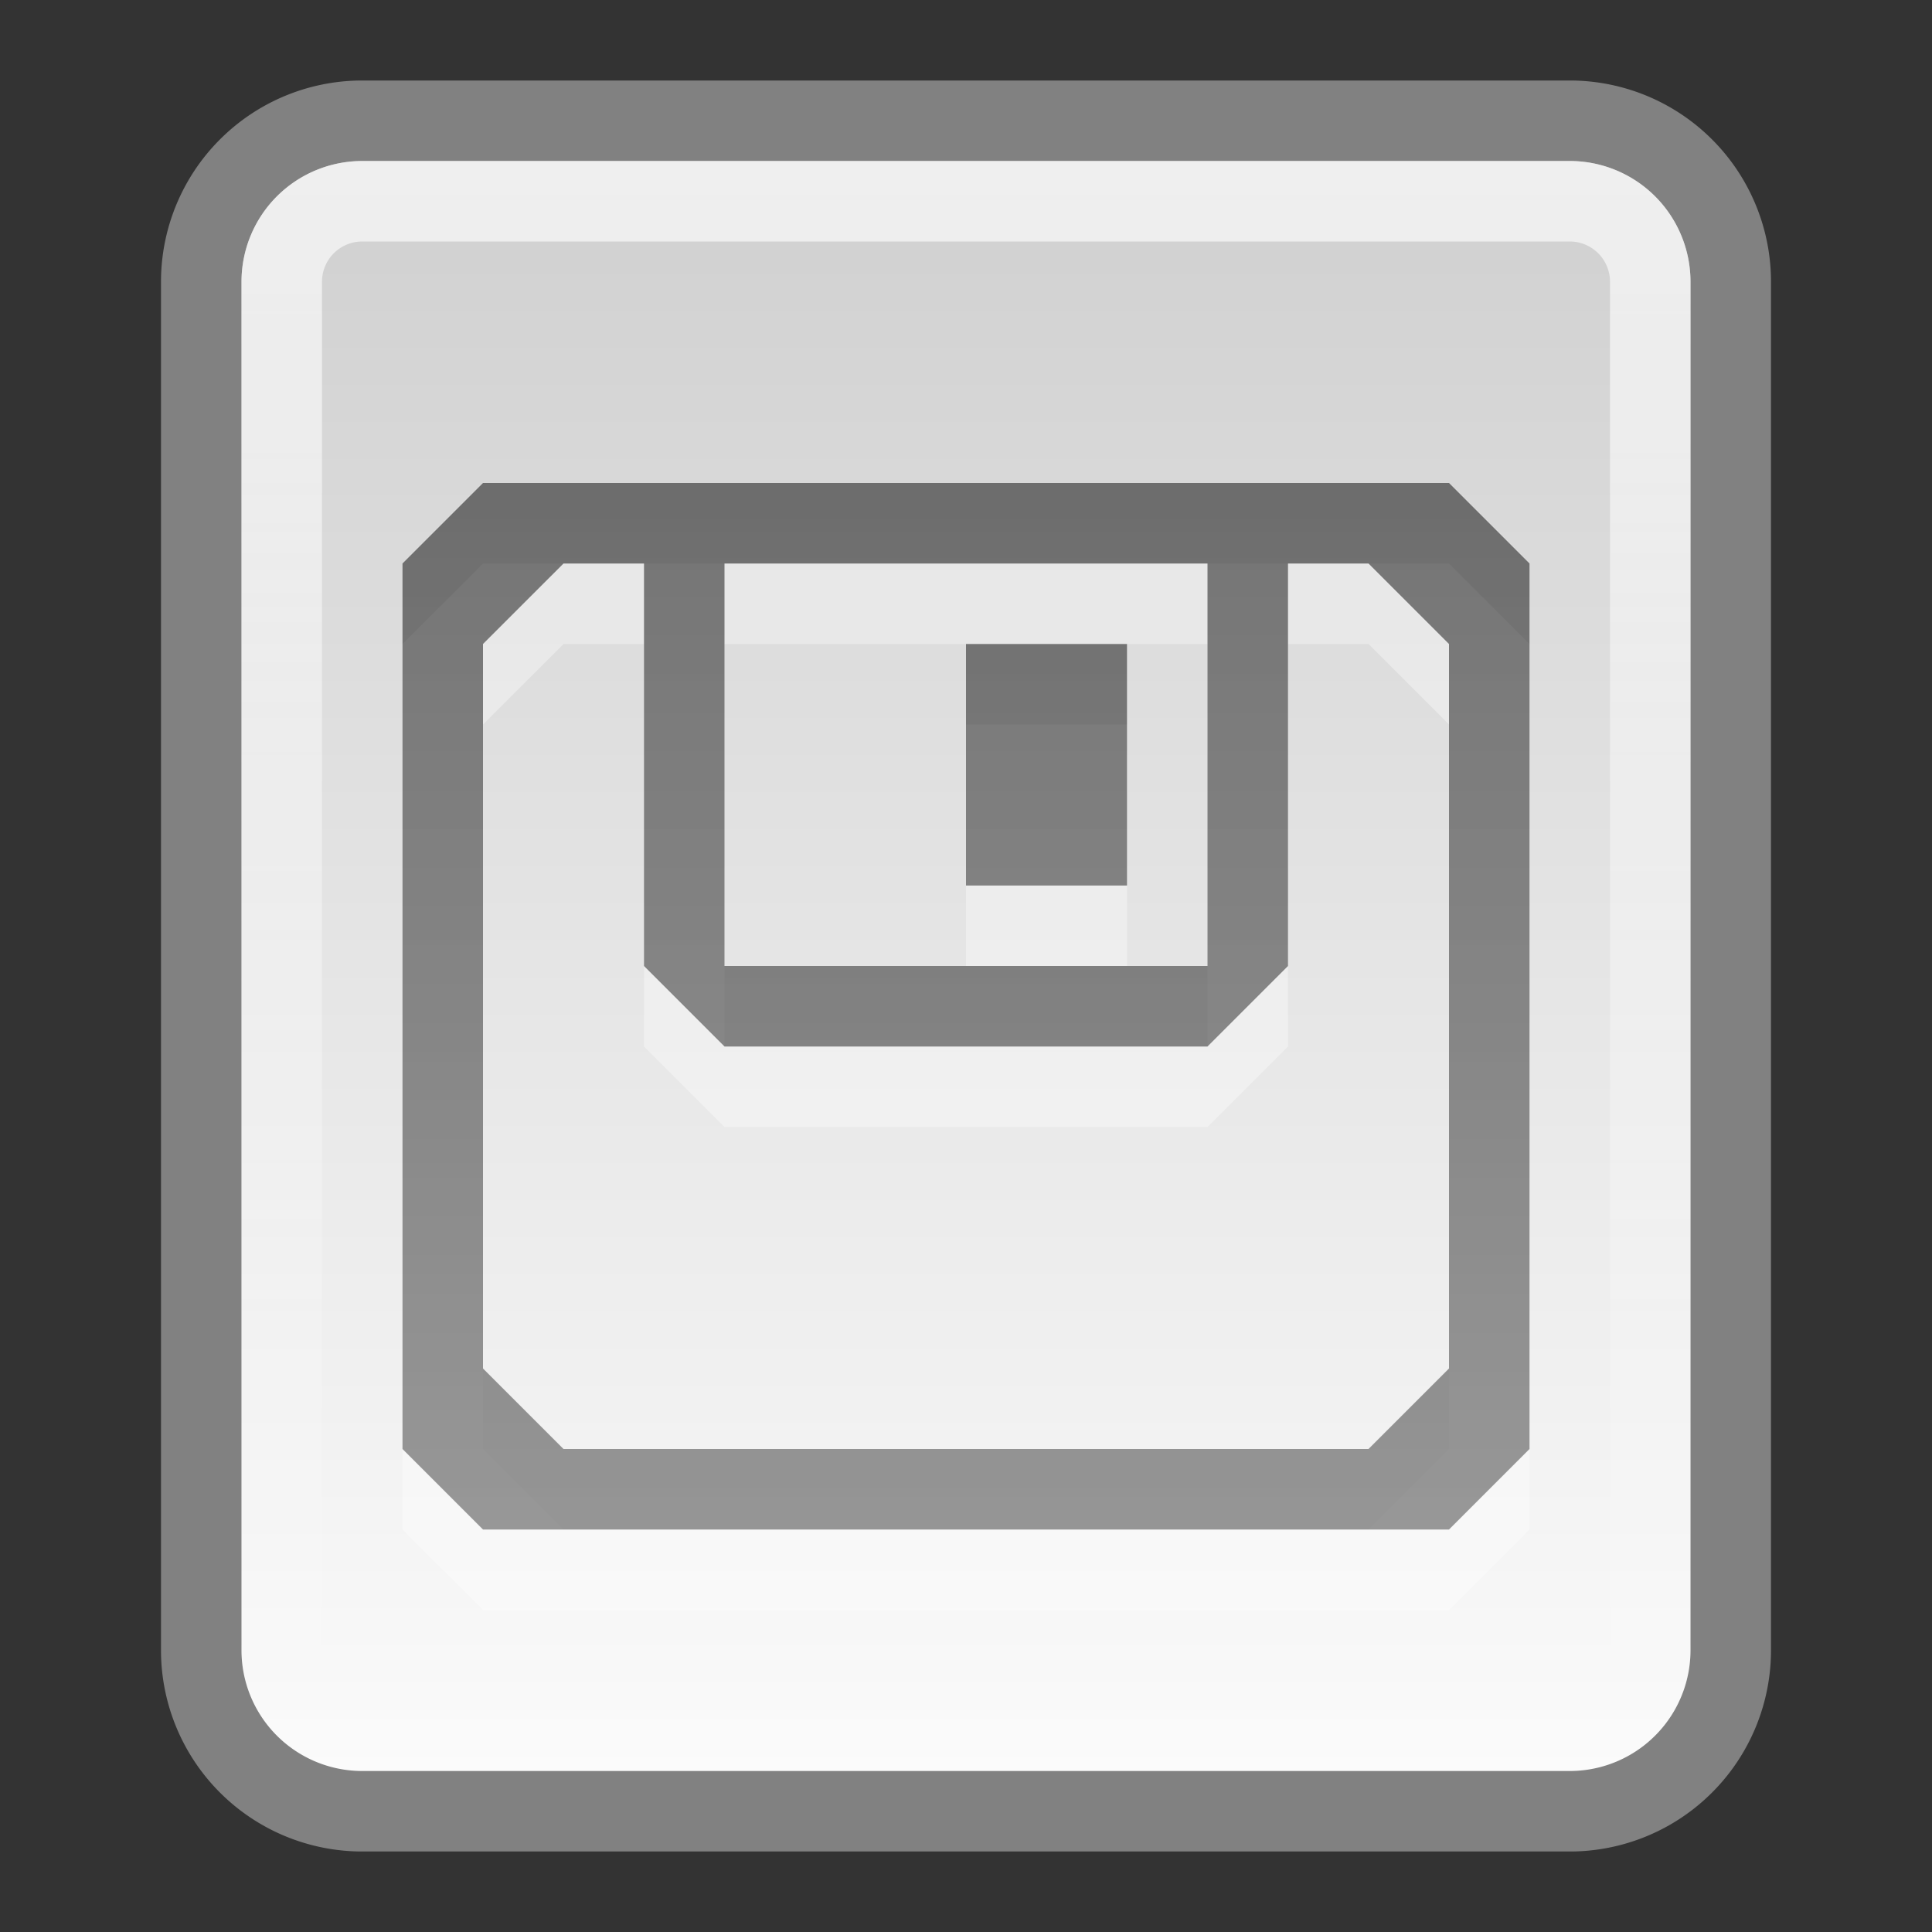
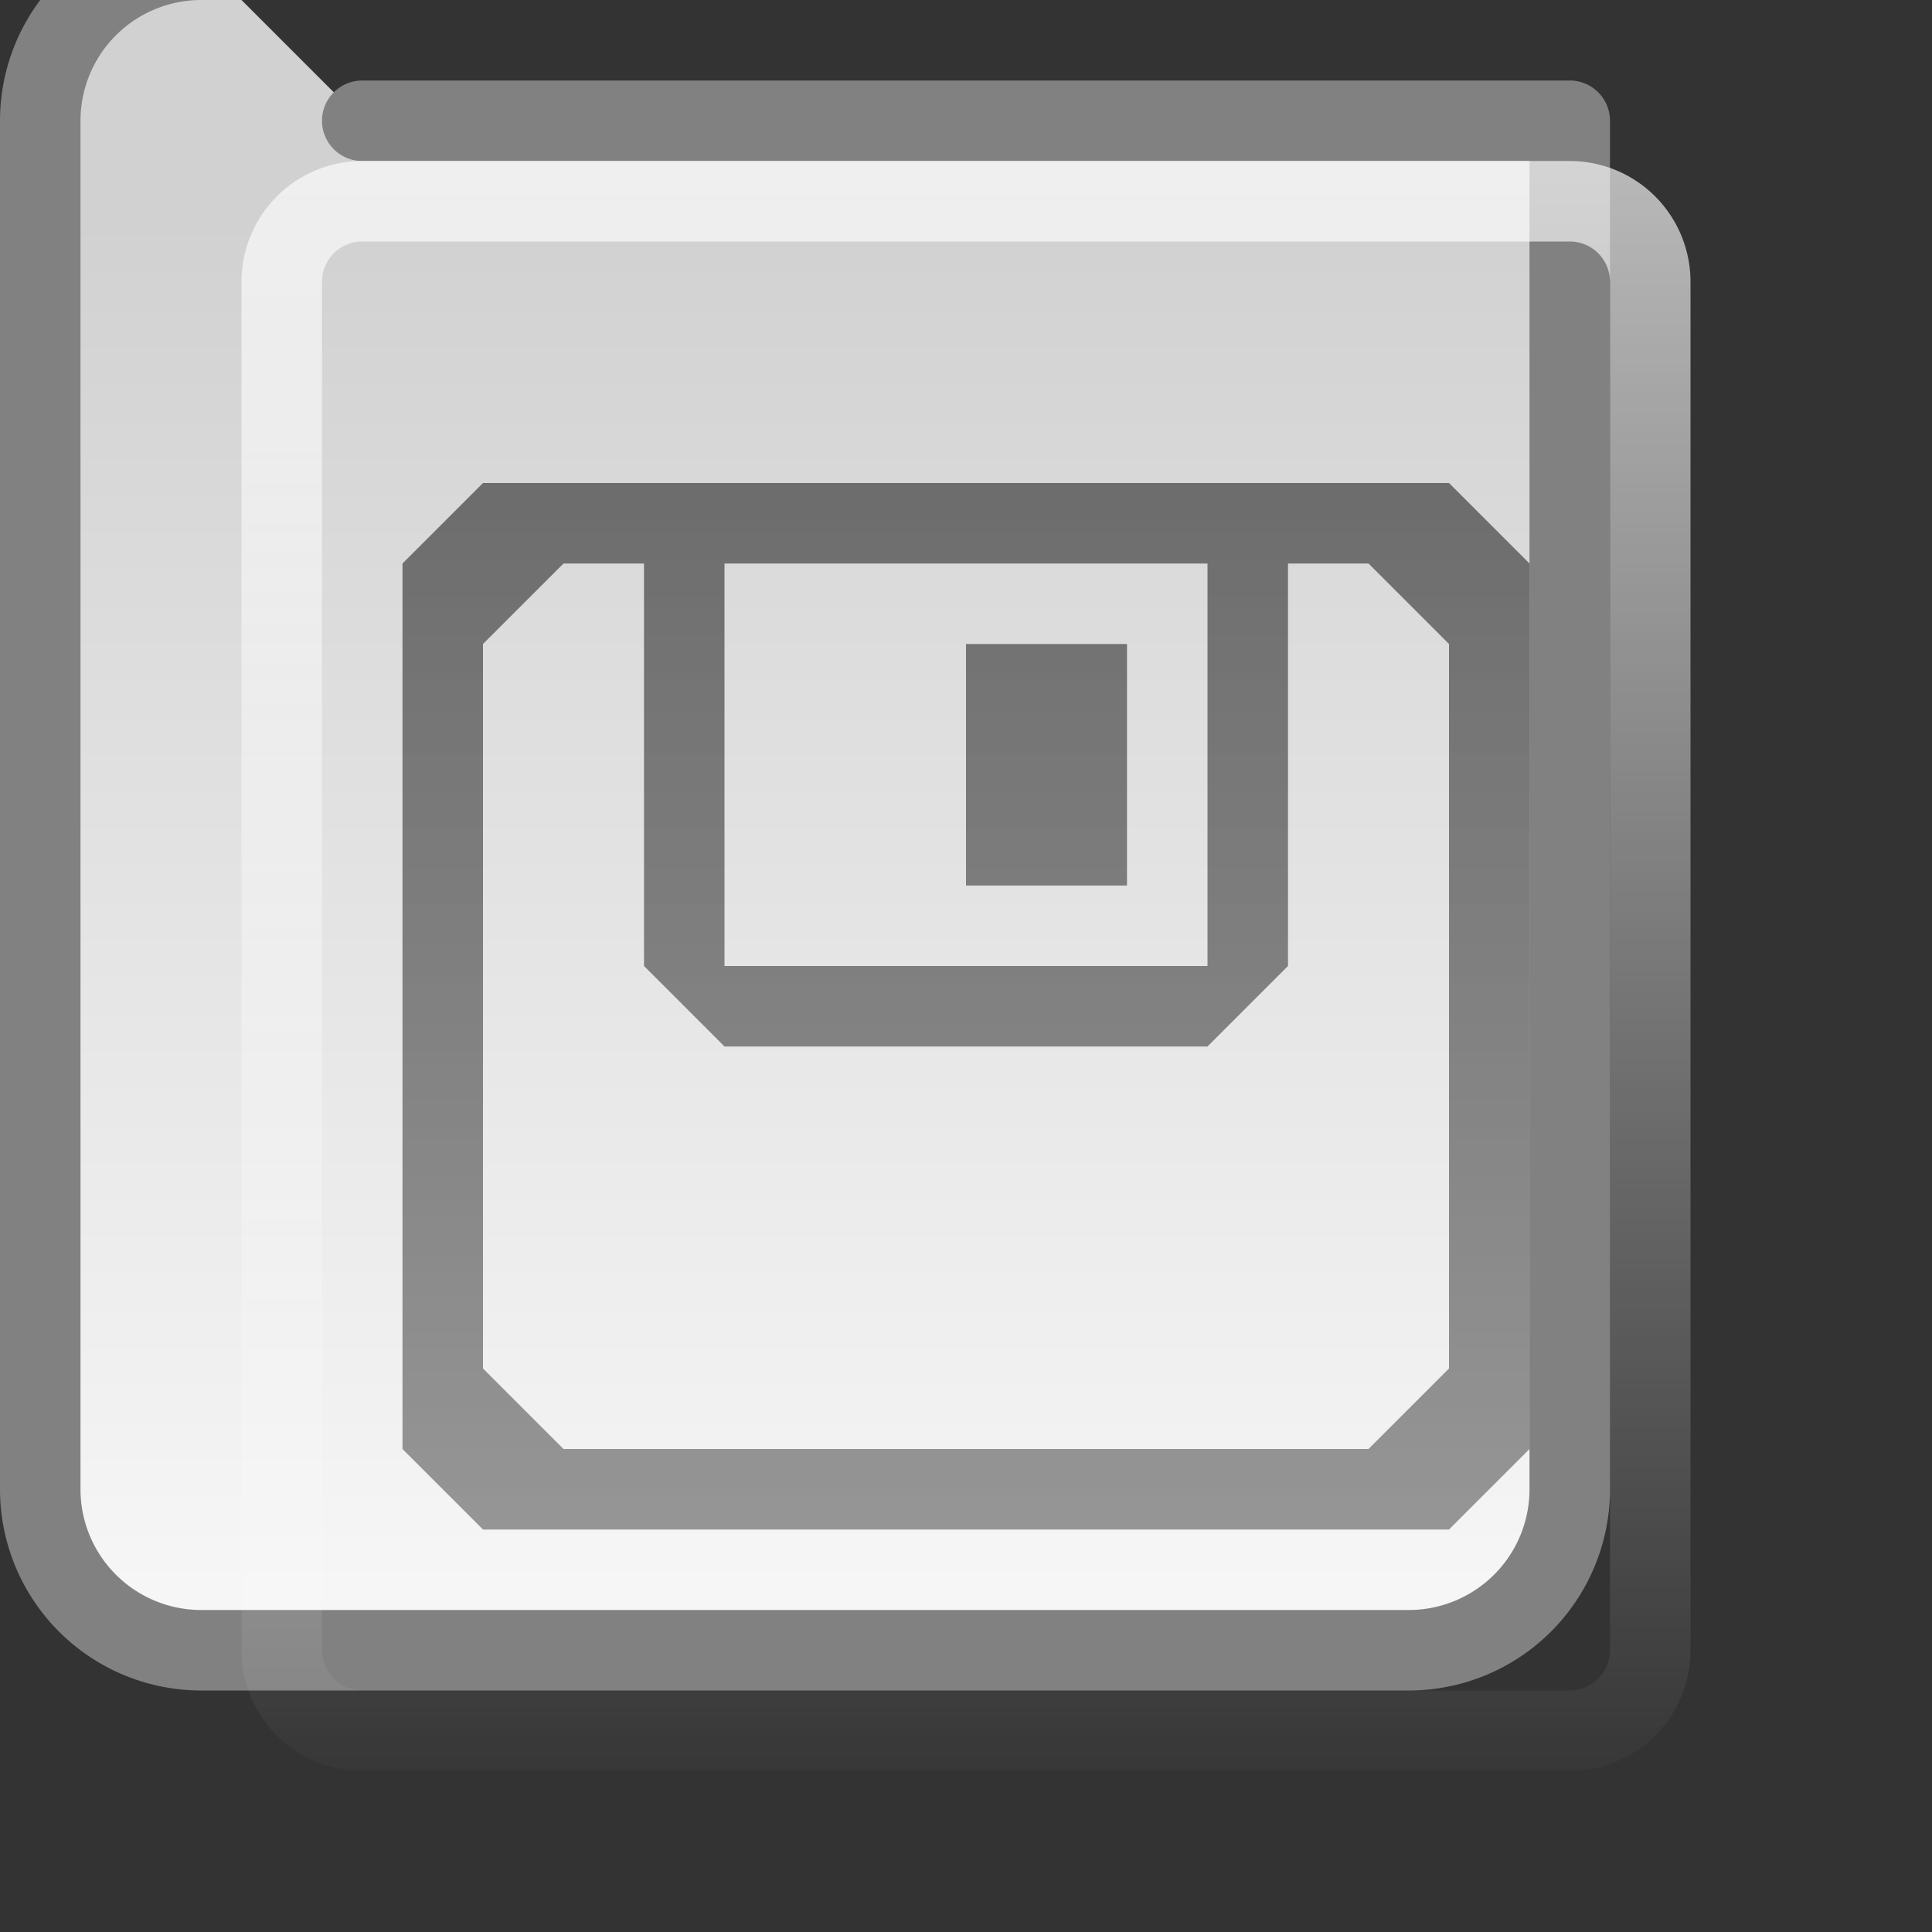
<svg xmlns="http://www.w3.org/2000/svg" xmlns:ns1="http://www.inkscape.org/namespaces/inkscape" xmlns:ns2="http://sodipodi.sourceforge.net/DTD/sodipodi-0.dtd" xmlns:xlink="http://www.w3.org/1999/xlink" viewBox="0 0 24 24" id="svg2" version="1.1" ns1:version="0.48.4 r9939" width="100%" height="100%" ns2:docname="gtk-floppy.svg">
  <rect x="0" y="0" width="24" height="24" fill="#333333" stroke="none" />
  <ns2:namedview pagecolor="#ffffff" bordercolor="#666666" borderopacity="1" objecttolerance="10" gridtolerance="10" guidetolerance="10" ns1:pageopacity="0" ns1:pageshadow="2" ns1:window-width="1078" ns1:window-height="961" id="namedview30" showgrid="true" ns1:snap-bbox="true" ns1:zoom="27.812867" ns1:cx="10.27232" ns1:cy="11.597529" ns1:window-x="0" ns1:window-y="0" ns1:window-maximized="0" ns1:current-layer="svg2">
    <ns1:grid type="xygrid" id="grid2990" empspacing="5" visible="true" enabled="true" snapvisiblegridlinesonly="true" />
  </ns2:namedview>
  <defs id="defs4">
    <linearGradient gradientUnits="userSpaceOnUse" id="linearGradient3120" x2="0" y1="25.541" y2="46.623">
      <stop offset="0" stop-color="#fff" stop-opacity=".669" id="stop15" />
      <stop offset="1" stop-color="#fff" stop-opacity="0" id="stop17" />
    </linearGradient>
    <linearGradient gradientUnits="userSpaceOnUse" id="linearGradient3258-1" x2="0" y1="26.705" y2="46.05">
      <stop offset="0" stop-color="#d1d1d1" id="stop20" />
      <stop offset="1" stop-color="#fbfbfb" id="stop22" />
    </linearGradient>
    <linearGradient y2="11.024" y1="3.007" x2="0" id="linearGradient1022-8-8-3-0-06-3-2" gradientUnits="userSpaceOnUse">
      <stop id="stop3001-0-9-4-9-8-3" offset="0" />
      <stop id="stop3003-5-6-6-5-9-3" stop-color="#363636" offset="1" />
    </linearGradient>
    <linearGradient ns1:collect="always" xlink:href="#linearGradient1022-8-8-3-0-06-3-2" id="linearGradient2993-0" gradientUnits="userSpaceOnUse" gradientTransform="matrix(1.12,0,0,1.006,-167.967,1311.18)" x1="162.486" y1="-298.733" x2="162.486" y2="-283.829" />
    <filter id="filter3174-4-4" color-interpolation-filters="sRGB">
      <feGaussianBlur stdDeviation="1.71" id="feGaussianBlur3176-2-3" />
    </filter>
    <linearGradient gradientTransform="scale(1.006,0.994)" gradientUnits="userSpaceOnUse" id="ButtonShadow-91-7" y2="7.017" x2="45.448" y1="92.54" x1="45.448">
      <stop offset="0" style="stop-color:#000000;stop-opacity:1" id="stop3750-4-4" />
      <stop offset="1" style="stop-color:#000000;stop-opacity:0.588" id="stop3752-2-7" />
    </linearGradient>
    <linearGradient x1="45.448" y1="92.54" x2="45.448" y2="7.017" id="ButtonShadow-9-1" gradientUnits="userSpaceOnUse" gradientTransform="scale(1.006,0.994)">
      <stop id="stop3750-3-65" style="stop-color:#000000;stop-opacity:1" offset="0" />
      <stop id="stop3752-0-0" style="stop-color:#000000;stop-opacity:0.588" offset="1" />
    </linearGradient>
    <filter color-interpolation-filters="sRGB" id="filter3174-2-2">
      <feGaussianBlur id="feGaussianBlur3176-1-3" stdDeviation="1.71" />
    </filter>
    <linearGradient x1="45.448" y1="92.54" x2="45.448" y2="7.017" id="ButtonShadow-0" gradientUnits="userSpaceOnUse" gradientTransform="scale(1.006,0.994)">
      <stop id="stop3750-2" style="stop-color:#000000;stop-opacity:1" offset="0" />
      <stop id="stop3752-6" style="stop-color:#000000;stop-opacity:0.588" offset="1" />
    </linearGradient>
    <filter color-interpolation-filters="sRGB" id="filter3174-44">
      <feGaussianBlur id="feGaussianBlur3176-3" stdDeviation="1.71" />
    </filter>
    <filter id="filter3174-4-7" color-interpolation-filters="sRGB">
      <feGaussianBlur stdDeviation="1.71" id="feGaussianBlur3176-2-4" />
    </filter>
    <linearGradient gradientTransform="scale(1.006,0.994)" gradientUnits="userSpaceOnUse" id="ButtonShadow-91-6" y2="7.017" x2="45.448" y1="92.54" x1="45.448">
      <stop offset="0" style="stop-color:#000000;stop-opacity:1" id="stop3750-4-7" />
      <stop offset="1" style="stop-color:#000000;stop-opacity:0.588" id="stop3752-2-68" />
    </linearGradient>
    <linearGradient x1="45.448" y1="92.54" x2="45.448" y2="7.017" id="ButtonShadow-9-2" gradientUnits="userSpaceOnUse" gradientTransform="scale(1.006,0.994)">
      <stop id="stop3750-3-4" style="stop-color:#000000;stop-opacity:1" offset="0" />
      <stop id="stop3752-0-7" style="stop-color:#000000;stop-opacity:0.588" offset="1" />
    </linearGradient>
    <filter color-interpolation-filters="sRGB" id="filter3174-2-0">
      <feGaussianBlur id="feGaussianBlur3176-1-0" stdDeviation="1.71" />
    </filter>
    <linearGradient x1="45.448" y1="92.54" x2="45.448" y2="7.017" id="ButtonShadow-3" gradientUnits="userSpaceOnUse" gradientTransform="scale(1.006,0.994)">
      <stop id="stop3750-41" style="stop-color:#000000;stop-opacity:1" offset="0" />
      <stop id="stop3752-4" style="stop-color:#000000;stop-opacity:0.588" offset="1" />
    </linearGradient>
    <filter color-interpolation-filters="sRGB" id="filter3174-34">
      <feGaussianBlur id="feGaussianBlur3176-32" stdDeviation="1.71" />
    </filter>
    <linearGradient ns1:collect="always" xlink:href="#ButtonShadow-3" id="linearGradient4045" gradientUnits="userSpaceOnUse" gradientTransform="scale(1.006,0.994)" x1="45.448" y1="92.54" x2="45.448" y2="7.017" />
    <linearGradient ns1:collect="always" xlink:href="#ButtonShadow-91-6" id="linearGradient4047" gradientUnits="userSpaceOnUse" gradientTransform="scale(1.006,0.994)" x1="45.448" y1="92.54" x2="45.448" y2="7.017" />
    <linearGradient ns1:collect="always" xlink:href="#ButtonShadow-9-2" id="linearGradient4049" gradientUnits="userSpaceOnUse" gradientTransform="scale(1.006,0.994)" x1="45.448" y1="92.54" x2="45.448" y2="7.017" />
    <linearGradient y2="8.784" x2="22.333" y1="8.784" x1="3.39" gradientTransform="matrix(1.846,0,0,1.845,0.149,-48.44)" gradientUnits="userSpaceOnUse" id="linearGradient998" xlink:href="#linearGradient1000" ns1:collect="always" />
    <linearGradient id="linearGradient11111-1">
      <stop offset="0" style="stop-color:#ffffff;stop-opacity:1;" id="stop11113-7" />
      <stop offset="1" style="stop-color:#cdcdcd;stop-opacity:1" id="stop11115-4" />
    </linearGradient>
    <linearGradient y2="27.958" x2="-12.149" y1="27.958" x1="-31.038" gradientTransform="matrix(1.951,0,0,1.957,17.862,-78.298)" gradientUnits="userSpaceOnUse" id="linearGradient3157-5" xlink:href="#linearGradient11111-1" ns1:collect="always" />
    <radialGradient r="117.143" fy="486.648" fx="605.714" cy="486.648" cx="605.714" gradientTransform="matrix(-0.062,0,0,0.029,46.532,28.086)" gradientUnits="userSpaceOnUse" id="radialGradient3131" xlink:href="#linearGradient5060" ns1:collect="always" />
    <radialGradient r="117.143" fy="486.648" fx="605.714" cy="486.648" cx="605.714" gradientTransform="matrix(0.062,0,0,0.029,1.637,28.086)" gradientUnits="userSpaceOnUse" id="radialGradient3129" xlink:href="#linearGradient5060" ns1:collect="always" />
    <linearGradient y2="609.505" x2="302.857" y1="366.648" x1="302.857" gradientTransform="matrix(0.062,0,0,0.029,1.624,28.086)" gradientUnits="userSpaceOnUse" id="linearGradient3127" xlink:href="#linearGradient5048" ns1:collect="always" />
    <linearGradient id="linearGradient5048">
      <stop offset="0" style="stop-color:#000000;stop-opacity:0" id="stop5050" />
      <stop offset="0.5" style="stop-color:#000000;stop-opacity:1" id="stop5056" />
      <stop offset="1" style="stop-color:#000000;stop-opacity:0" id="stop5052" />
    </linearGradient>
    <linearGradient id="linearGradient5060">
      <stop offset="0" style="stop-color:#000000;stop-opacity:1" id="stop5062" />
      <stop offset="1" style="stop-color:#000000;stop-opacity:0" id="stop5064" />
    </linearGradient>
    <linearGradient id="linearGradient1000">
      <stop id="stop1002" style="stop-color:#ffffff;stop-opacity:1;" offset="0" />
      <stop id="stop1004" style="stop-color:#ffffff;stop-opacity:0;" offset="1" />
    </linearGradient>
    <linearGradient ns1:collect="always" xlink:href="#linearGradient1022-8-8-3-0-06-3-2" id="linearGradient3254" gradientUnits="userSpaceOnUse" gradientTransform="matrix(1.12,0,0,1.006,-179.967,1299.18)" x1="162.486" y1="-298.733" x2="162.486" y2="-283.829" />
    <linearGradient ns1:collect="always" xlink:href="#linearGradient1000" id="linearGradient3275" gradientUnits="userSpaceOnUse" gradientTransform="matrix(1.846,0,0,1.845,14.149,-55.44)" x1="3.39" y1="8.784" x2="22.333" y2="8.784" />
    <linearGradient ns1:collect="always" xlink:href="#linearGradient11111-1" id="linearGradient3279" gradientUnits="userSpaceOnUse" gradientTransform="matrix(1.951,0,0,1.957,3.862,-85.249)" x1="-31.038" y1="27.958" x2="-12.149" y2="27.958" />
    <linearGradient ns1:collect="always" xlink:href="#linearGradient1022-8-8-3-0-06-3-2" id="linearGradient3293" gradientUnits="userSpaceOnUse" gradientTransform="matrix(0.905,0,0,0.813,-142.772,1052.354)" x1="162.486" y1="-298.733" x2="162.486" y2="-283.829" />
    <linearGradient ns1:collect="always" xlink:href="#linearGradient1022-8-8-3-0-06-3-2" id="linearGradient3304" gradientUnits="userSpaceOnUse" gradientTransform="matrix(1.12,0,0,1.006,-178.967,1299.18)" x1="162.486" y1="-298.733" x2="162.486" y2="-283.829" />
    <linearGradient ns1:collect="always" xlink:href="#linearGradient1022-8-8-3-0-06-3-2" id="linearGradient3306" gradientUnits="userSpaceOnUse" gradientTransform="matrix(0.905,0,0,0.813,-143.197,1052.929)" x1="162.486" y1="-298.733" x2="162.486" y2="-283.829" />
    <linearGradient ns1:collect="always" xlink:href="#linearGradient1022-8-8-3-0-06-3-2" id="linearGradient3338" gradientUnits="userSpaceOnUse" gradientTransform="matrix(0.905,0,0,0.839,-143.197,1085.15)" x1="162.486" y1="-298.733" x2="162.486" y2="-283.829" />
    <linearGradient ns1:collect="always" xlink:href="#linearGradient1022-8-8-3-0-06-3-2" id="linearGradient3340" gradientUnits="userSpaceOnUse" gradientTransform="matrix(1.12,0,0,1.006,-178.967,1299.18)" x1="162.486" y1="-298.733" x2="162.486" y2="-283.829" />
    <linearGradient ns1:collect="always" xlink:href="#linearGradient1022-8-8-3-0-06-3-2" id="linearGradient3343" gradientUnits="userSpaceOnUse" gradientTransform="matrix(1.12,0,0,1.006,-179.967,1299.18)" x1="162.486" y1="-298.733" x2="162.486" y2="-283.829" />
    <linearGradient ns1:collect="always" xlink:href="#linearGradient1022-8-8-3-0-06-3-2" id="linearGradient3346" gradientUnits="userSpaceOnUse" gradientTransform="matrix(1.12,0,0,1.006,-179.967,1299.18)" x1="162.486" y1="-298.733" x2="162.486" y2="-283.829" />
    <linearGradient ns1:collect="always" xlink:href="#linearGradient1022-8-8-3-0-06-3-2" id="linearGradient3349" gradientUnits="userSpaceOnUse" gradientTransform="matrix(1.12,0,0,1.006,-179.967,1299.18)" x1="171.4" y1="-1283.86" x2="171.4" y2="-1272.93" />
    <linearGradient y2="-1272.247" x2="151.4" y1="-1285.226" x1="151.4" gradientTransform="matrix(1.6,0,0,1.464,-217.238,1895.535)" gradientUnits="userSpaceOnUse" id="linearGradient3303" xlink:href="#linearGradient1022-8-8-3-0-06-3-2-2-3" ns1:collect="always" />
    <linearGradient y2="-1272.93" x2="171.4" y1="-1283.86" x1="171.4" gradientTransform="matrix(1.6,0,0,1.464,-217.238,1895.535)" gradientUnits="userSpaceOnUse" id="linearGradient3311" xlink:href="#linearGradient1022-8-8-3-0-06-3-2-2-3" ns1:collect="always" />
    <linearGradient y2="-1272.93" x2="171.4" y1="-1283.86" x1="171.4" gradientTransform="matrix(1.92,0,0,1.647,-266.686,2131.852)" gradientUnits="userSpaceOnUse" id="linearGradient3307" xlink:href="#linearGradient1022-8-8-3-0-06-3-2-2-3" ns1:collect="always" />
    <linearGradient y2="-1272.93" x2="171.4" y1="-1283.86" x1="171.4" gradientTransform="matrix(1.92,0,0,-1.647,-266.686,-2084.852)" gradientUnits="userSpaceOnUse" id="linearGradient3291" xlink:href="#linearGradient1022-8-8-3-0-06-3-2-2-3" ns1:collect="always" />
    <linearGradient y2="-1272.93" x2="171.4" y1="-1283.86" x1="171.4" gradientTransform="matrix(1.92,0,0,1.647,-266.686,2131.852)" gradientUnits="userSpaceOnUse" id="linearGradient3287" xlink:href="#linearGradient1022-8-8-3-0-06-3-2-2-3" ns1:collect="always" />
    <linearGradient y2="-1272.93" x2="171.4" y1="-1283.86" x1="171.4" gradientTransform="matrix(1.6,0,0,1.464,-217.238,1895.535)" gradientUnits="userSpaceOnUse" id="linearGradient3284" xlink:href="#linearGradient1022-8-8-3-0-06-3-2-2-3" ns1:collect="always" />
    <linearGradient y2="-1272.93" x2="171.4" y1="-1283.86" x1="171.4" gradientTransform="matrix(1.92,0,0,-1.647,-266.686,-2084.852)" gradientUnits="userSpaceOnUse" id="linearGradient3282" xlink:href="#linearGradient1022-8-8-3-0-06-3-2-2-3" ns1:collect="always" />
    <linearGradient y2="-1272.93" x2="171.4" y1="-1283.86" x1="171.4" gradientTransform="matrix(2.4,0,0,1.098,-339.358,1425.901)" gradientUnits="userSpaceOnUse" id="linearGradient3278" xlink:href="#linearGradient1022-8-8-3-0-06-3-2-2-3" ns1:collect="always" />
    <linearGradient y2="-1272.93" x2="171.4" y1="-1283.86" x1="171.4" gradientTransform="matrix(1.263,0,0,1.156,-166.451,1501.423)" gradientUnits="userSpaceOnUse" id="linearGradient3274" xlink:href="#linearGradient1022-8-8-3-0-06-3-2-2-3" ns1:collect="always" />
    <linearGradient y2="-1272.93" x2="171.4" y1="-1283.86" x1="171.4" gradientTransform="matrix(1.6,0,0,1.464,-218.238,1896.535)" gradientUnits="userSpaceOnUse" id="linearGradient3271" xlink:href="#linearGradient1022-8-8-3-0-06-3-2-2-3" ns1:collect="always" />
    <linearGradient y2="-1272.93" x2="171.4" y1="-1283.86" x1="171.4" gradientTransform="matrix(1.92,0,0,1.647,-266.686,2131.852)" gradientUnits="userSpaceOnUse" id="linearGradient3267" xlink:href="#linearGradient1022-8-8-3-0-06-3-2-2-3" ns1:collect="always" />
    <linearGradient y2="-1272.93" x2="171.4" y1="-1283.86" x1="171.4" gradientTransform="matrix(1.263,0,0,1.156,-166.451,1501.423)" gradientUnits="userSpaceOnUse" id="linearGradient3261" xlink:href="#linearGradient1022-8-8-3-0-06-3-2-2-3" ns1:collect="always" />
    <linearGradient ns1:collect="always" xlink:href="#linearGradient1022-8-8-3-0-06-3-2-2-3" id="linearGradient3241" gradientUnits="userSpaceOnUse" gradientTransform="matrix(1.6,0,0,1.464,-264.238,1879.535)" x1="171.4" y1="-1283.86" x2="171.4" y2="-1272.93" />
    <linearGradient y2="11.024" y1="3.007" x2="0" id="linearGradient1022-8-8-3-0-06-3-2-2-3" gradientUnits="userSpaceOnUse">
      <stop id="stop3001-0-9-4-9-8-3-0-9" offset="0" />
      <stop id="stop3003-5-6-6-5-9-3-4-2" stop-color="#363636" offset="1" />
    </linearGradient>
    <linearGradient y2="-1272.93" x2="171.4" y1="-1283.86" x1="171.4" gradientTransform="matrix(1.6,0,0,1.464,-217.238,1895.535)" gradientUnits="userSpaceOnUse" id="linearGradient3420-9" xlink:href="#linearGradient1022-8-8-3-0-06-3-2-2-3" ns1:collect="always" />
    <linearGradient y2="-1272.93" x2="171.4" y1="-1283.86" x1="171.4" gradientTransform="matrix(1.6,0,0,1.464,-217.238,1895.535)" gradientUnits="userSpaceOnUse" id="linearGradient3420" xlink:href="#linearGradient1022-8-8-3-0-06-3-2-2" ns1:collect="always" />
    <linearGradient y2="-1272.93" x2="171.4" y1="-1283.86" x1="171.4" gradientTransform="matrix(1.6,0,0,1.464,-250.238,1894.535)" gradientUnits="userSpaceOnUse" id="linearGradient3396" xlink:href="#linearGradient1022-8-8-3-0-06-3-2-2" ns1:collect="always" />
    <linearGradient y2="-1272.93" x2="171.4" y1="-1283.86" x1="171.4" gradientTransform="matrix(1.6,0,0,1.464,-250.238,1894.535)" gradientUnits="userSpaceOnUse" id="linearGradient3393" xlink:href="#linearGradient1022-8-8-3-0-06-3-2-2" ns1:collect="always" />
    <linearGradient y2="-1272.93" x2="171.4" y1="-1283.86" x1="171.4" gradientTransform="matrix(1.6,0,0,1.464,-250.238,1894.535)" gradientUnits="userSpaceOnUse" id="linearGradient3390" xlink:href="#linearGradient1022-8-8-3-0-06-3-2-2" ns1:collect="always" />
    <linearGradient y2="-1272.93" x2="171.4" y1="-1283.86" x1="171.4" gradientTransform="matrix(1.6,0,0,1.409,-249.953,1823.852)" gradientUnits="userSpaceOnUse" id="linearGradient3385" xlink:href="#linearGradient1022-8-8-3-0-06-3-2-2" ns1:collect="always" />
    <linearGradient y2="-1272.93" x2="171.4" y1="-1283.86" x1="171.4" gradientTransform="matrix(1.6,0,0,1.464,-250.238,1894.535)" gradientUnits="userSpaceOnUse" id="linearGradient3353" xlink:href="#linearGradient1022-8-8-3-0-06-3-2-2" ns1:collect="always" />
    <linearGradient gradientUnits="userSpaceOnUse" id="linearGradient3120-5" x2="0" y1="25.541" y2="46.623">
      <stop offset="0" stop-color="#fff" stop-opacity=".669" id="stop15-1" />
      <stop offset="1" stop-color="#fff" stop-opacity="0" id="stop17-2" />
    </linearGradient>
    <linearGradient gradientUnits="userSpaceOnUse" id="linearGradient3258-1-7" x2="0" y1="26.705" y2="46.05">
      <stop offset="0" stop-color="#d1d1d1" id="stop20-8" />
      <stop offset="1" stop-color="#fbfbfb" id="stop22-4" />
    </linearGradient>
    <linearGradient y2="11.024" y1="3.007" x2="0" id="linearGradient1022-8-8-3-0-06-3-2-2" gradientUnits="userSpaceOnUse">
      <stop id="stop3001-0-9-4-9-8-3-0" offset="0" />
      <stop id="stop3003-5-6-6-5-9-3-4" stop-color="#363636" offset="1" />
    </linearGradient>
    <linearGradient ns1:collect="always" xlink:href="#linearGradient1022-8-8-3-0-06-3-2-2" id="linearGradient2993-0-5" gradientUnits="userSpaceOnUse" gradientTransform="matrix(1.12,0,0,1.006,-167.967,1311.18)" x1="162.486" y1="-298.733" x2="162.486" y2="-283.829" />
    <filter id="filter3174-4-4-5" color-interpolation-filters="sRGB">
      <feGaussianBlur stdDeviation="1.71" id="feGaussianBlur3176-2-3-9" />
    </filter>
    <linearGradient gradientTransform="scale(1.006,0.994)" gradientUnits="userSpaceOnUse" id="ButtonShadow-91-7-7" y2="7.017" x2="45.448" y1="92.54" x1="45.448">
      <stop offset="0" style="stop-color:#000000;stop-opacity:1" id="stop3750-4-4-6" />
      <stop offset="1" style="stop-color:#000000;stop-opacity:0.588" id="stop3752-2-7-5" />
    </linearGradient>
    <linearGradient x1="45.448" y1="92.54" x2="45.448" y2="7.017" id="ButtonShadow-9-1-3" gradientUnits="userSpaceOnUse" gradientTransform="scale(1.006,0.994)">
      <stop id="stop3750-3-65-2" style="stop-color:#000000;stop-opacity:1" offset="0" />
      <stop id="stop3752-0-0-5" style="stop-color:#000000;stop-opacity:0.588" offset="1" />
    </linearGradient>
    <filter color-interpolation-filters="sRGB" id="filter3174-2-2-6">
      <feGaussianBlur id="feGaussianBlur3176-1-3-7" stdDeviation="1.71" />
    </filter>
    <linearGradient x1="45.448" y1="92.54" x2="45.448" y2="7.017" id="ButtonShadow-0-4" gradientUnits="userSpaceOnUse" gradientTransform="scale(1.006,0.994)">
      <stop id="stop3750-2-3" style="stop-color:#000000;stop-opacity:1" offset="0" />
      <stop id="stop3752-6-7" style="stop-color:#000000;stop-opacity:0.588" offset="1" />
    </linearGradient>
    <filter color-interpolation-filters="sRGB" id="filter3174-44-1">
      <feGaussianBlur id="feGaussianBlur3176-3-6" stdDeviation="1.71" />
    </filter>
    <filter id="filter3174-4-7-4" color-interpolation-filters="sRGB">
      <feGaussianBlur stdDeviation="1.71" id="feGaussianBlur3176-2-4-2" />
    </filter>
    <linearGradient gradientTransform="scale(1.006,0.994)" gradientUnits="userSpaceOnUse" id="ButtonShadow-91-6-9" y2="7.017" x2="45.448" y1="92.54" x1="45.448">
      <stop offset="0" style="stop-color:#000000;stop-opacity:1" id="stop3750-4-7-0" />
      <stop offset="1" style="stop-color:#000000;stop-opacity:0.588" id="stop3752-2-68-5" />
    </linearGradient>
    <linearGradient x1="45.448" y1="92.54" x2="45.448" y2="7.017" id="ButtonShadow-9-2-3" gradientUnits="userSpaceOnUse" gradientTransform="scale(1.006,0.994)">
      <stop id="stop3750-3-4-7" style="stop-color:#000000;stop-opacity:1" offset="0" />
      <stop id="stop3752-0-7-1" style="stop-color:#000000;stop-opacity:0.588" offset="1" />
    </linearGradient>
    <filter color-interpolation-filters="sRGB" id="filter3174-2-0-0">
      <feGaussianBlur id="feGaussianBlur3176-1-0-0" stdDeviation="1.71" />
    </filter>
    <linearGradient x1="45.448" y1="92.54" x2="45.448" y2="7.017" id="ButtonShadow-3-4" gradientUnits="userSpaceOnUse" gradientTransform="scale(1.006,0.994)">
      <stop id="stop3750-41-9" style="stop-color:#000000;stop-opacity:1" offset="0" />
      <stop id="stop3752-4-4" style="stop-color:#000000;stop-opacity:0.588" offset="1" />
    </linearGradient>
    <filter color-interpolation-filters="sRGB" id="filter3174-34-5">
      <feGaussianBlur id="feGaussianBlur3176-32-3" stdDeviation="1.71" />
    </filter>
    <linearGradient ns1:collect="always" xlink:href="#ButtonShadow-3-4" id="linearGradient4045-9" gradientUnits="userSpaceOnUse" gradientTransform="scale(1.006,0.994)" x1="45.448" y1="92.54" x2="45.448" y2="7.017" />
    <linearGradient ns1:collect="always" xlink:href="#ButtonShadow-91-6-9" id="linearGradient4047-0" gradientUnits="userSpaceOnUse" gradientTransform="scale(1.006,0.994)" x1="45.448" y1="92.54" x2="45.448" y2="7.017" />
    <linearGradient ns1:collect="always" xlink:href="#ButtonShadow-9-2-3" id="linearGradient4049-4" gradientUnits="userSpaceOnUse" gradientTransform="scale(1.006,0.994)" x1="45.448" y1="92.54" x2="45.448" y2="7.017" />
    <linearGradient y2="8.784" x2="22.333" y1="8.784" x1="3.39" gradientTransform="matrix(1.846,0,0,1.845,0.149,-48.44)" gradientUnits="userSpaceOnUse" id="linearGradient998-9" xlink:href="#linearGradient1000-0" ns1:collect="always" />
    <linearGradient id="linearGradient11111-1-9">
      <stop offset="0" style="stop-color:#ffffff;stop-opacity:1;" id="stop11113-7-9" />
      <stop offset="1" style="stop-color:#cdcdcd;stop-opacity:1" id="stop11115-4-2" />
    </linearGradient>
    <linearGradient y2="27.958" x2="-12.149" y1="27.958" x1="-31.038" gradientTransform="matrix(1.951,0,0,1.957,17.862,-78.298)" gradientUnits="userSpaceOnUse" id="linearGradient3157-5-1" xlink:href="#linearGradient11111-1-9" ns1:collect="always" />
    <radialGradient r="117.143" fy="486.648" fx="605.714" cy="486.648" cx="605.714" gradientTransform="matrix(-0.062,0,0,0.029,46.532,28.086)" gradientUnits="userSpaceOnUse" id="radialGradient3131-7" xlink:href="#linearGradient5060-9" ns1:collect="always" />
    <radialGradient r="117.143" fy="486.648" fx="605.714" cy="486.648" cx="605.714" gradientTransform="matrix(0.062,0,0,0.029,1.637,28.086)" gradientUnits="userSpaceOnUse" id="radialGradient3129-8" xlink:href="#linearGradient5060-9" ns1:collect="always" />
    <linearGradient y2="609.505" x2="302.857" y1="366.648" x1="302.857" gradientTransform="matrix(0.062,0,0,0.029,1.624,28.086)" gradientUnits="userSpaceOnUse" id="linearGradient3127-0" xlink:href="#linearGradient5048-1" ns1:collect="always" />
    <linearGradient id="linearGradient5048-1">
      <stop offset="0" style="stop-color:#000000;stop-opacity:0" id="stop5050-3" />
      <stop offset="0.5" style="stop-color:#000000;stop-opacity:1" id="stop5056-7" />
      <stop offset="1" style="stop-color:#000000;stop-opacity:0" id="stop5052-2" />
    </linearGradient>
    <linearGradient id="linearGradient5060-9">
      <stop offset="0" style="stop-color:#000000;stop-opacity:1" id="stop5062-1" />
      <stop offset="1" style="stop-color:#000000;stop-opacity:0" id="stop5064-6" />
    </linearGradient>
    <linearGradient id="linearGradient1000-0">
      <stop id="stop1002-3" style="stop-color:#ffffff;stop-opacity:1;" offset="0" />
      <stop id="stop1004-1" style="stop-color:#ffffff;stop-opacity:0;" offset="1" />
    </linearGradient>
    <linearGradient ns1:collect="always" xlink:href="#linearGradient1022-8-8-3-0-06-3-2-2" id="linearGradient3254-6" gradientUnits="userSpaceOnUse" gradientTransform="matrix(1.12,0,0,1.006,-179.967,1299.18)" x1="162.486" y1="-298.733" x2="162.486" y2="-283.829" />
    <linearGradient ns1:collect="always" xlink:href="#linearGradient1000-0" id="linearGradient3275-2" gradientUnits="userSpaceOnUse" gradientTransform="matrix(1.846,0,0,1.845,14.149,-55.44)" x1="3.39" y1="8.784" x2="22.333" y2="8.784" />
    <linearGradient ns1:collect="always" xlink:href="#linearGradient11111-1-9" id="linearGradient3279-9" gradientUnits="userSpaceOnUse" gradientTransform="matrix(1.951,0,0,1.957,3.862,-85.249)" x1="-31.038" y1="27.958" x2="-12.149" y2="27.958" />
    <linearGradient ns1:collect="always" xlink:href="#linearGradient1022-8-8-3-0-06-3-2-2" id="linearGradient3293-0" gradientUnits="userSpaceOnUse" gradientTransform="matrix(0.905,0,0,0.813,-142.772,1052.354)" x1="162.486" y1="-298.733" x2="162.486" y2="-283.829" />
    <linearGradient ns1:collect="always" xlink:href="#linearGradient1022-8-8-3-0-06-3-2-2" id="linearGradient3304-2" gradientUnits="userSpaceOnUse" gradientTransform="matrix(1.12,0,0,1.006,-178.967,1299.18)" x1="162.486" y1="-298.733" x2="162.486" y2="-283.829" />
    <linearGradient ns1:collect="always" xlink:href="#linearGradient1022-8-8-3-0-06-3-2-2" id="linearGradient3306-1" gradientUnits="userSpaceOnUse" gradientTransform="matrix(0.905,0,0,0.813,-143.197,1052.929)" x1="162.486" y1="-298.733" x2="162.486" y2="-283.829" />
    <linearGradient ns1:collect="always" xlink:href="#linearGradient1022-8-8-3-0-06-3-2-2" id="linearGradient3338-0" gradientUnits="userSpaceOnUse" gradientTransform="matrix(0.905,0,0,0.839,-143.197,1085.15)" x1="162.486" y1="-298.733" x2="162.486" y2="-283.829" />
    <linearGradient ns1:collect="always" xlink:href="#linearGradient1022-8-8-3-0-06-3-2-2" id="linearGradient3340-4" gradientUnits="userSpaceOnUse" gradientTransform="matrix(1.12,0,0,1.006,-178.967,1299.18)" x1="162.486" y1="-298.733" x2="162.486" y2="-283.829" />
    <linearGradient ns1:collect="always" xlink:href="#linearGradient1022-8-8-3-0-06-3-2-2" id="linearGradient3343-6" gradientUnits="userSpaceOnUse" gradientTransform="matrix(1.12,0,0,1.006,-179.967,1299.18)" x1="162.486" y1="-298.733" x2="162.486" y2="-283.829" />
    <linearGradient ns1:collect="always" xlink:href="#linearGradient1022-8-8-3-0-06-3-2-2" id="linearGradient3346-3" gradientUnits="userSpaceOnUse" gradientTransform="matrix(1.12,0,0,1.006,-179.967,1299.18)" x1="162.486" y1="-298.733" x2="162.486" y2="-283.829" />
    <linearGradient ns1:collect="always" xlink:href="#linearGradient1022-8-8-3-0-06-3-2-2" id="linearGradient3349-3" gradientUnits="userSpaceOnUse" gradientTransform="matrix(1.12,0,0,1.006,-179.967,1299.18)" x1="171.4" y1="-1283.86" x2="171.4" y2="-1272.93" />
    <linearGradient y2="21.128" x2="213.082" y1="7.881" x1="213.082" gradientTransform="matrix(1.848,0,0,1.629,-371.973,-1108.207)" gradientUnits="userSpaceOnUse" id="linearGradient3152" xlink:href="#linearGradient1022-8-8-3-0-06-59-5" ns1:collect="always" />
    <linearGradient y2="21.128" x2="213.082" y1="7.881" x1="213.082" gradientTransform="matrix(1.792,0,0,1.61,-359.64,-1095.278)" gradientUnits="userSpaceOnUse" id="linearGradient3145" xlink:href="#linearGradient1022-8-8-3-0-06-59-5" ns1:collect="always" />
    <linearGradient gradientUnits="userSpaceOnUse" id="linearGradient1022-8-8-3-0-06-59-5" x2="0" y1="3.007" y2="11.024">
      <stop offset="0" id="stop3001-0-9-4-9-02-8" />
      <stop offset="1" stop-color="#363636" id="stop3003-5-6-6-5-70-1" />
    </linearGradient>
    <linearGradient ns1:collect="always" xlink:href="#linearGradient1022-8-8-3-0-06-59-5" id="linearGradient3096" gradientUnits="userSpaceOnUse" gradientTransform="matrix(1.848,0,0,1.629,-371.973,-1108.207)" x1="213.082" y1="7.881" x2="213.082" y2="21.128" />
    <linearGradient y2="11.024" y1="3.007" x2="0" id="linearGradient1022-8-8-3-0-06-3-2-0" gradientUnits="userSpaceOnUse">
      <stop id="stop3001-0-9-4-9-8-3-3" offset="0" />
      <stop id="stop3003-5-6-6-5-9-3-1" stop-color="#363636" offset="1" />
    </linearGradient>
    <linearGradient ns1:collect="always" xlink:href="#linearGradient1022-8-8-3-0-06-3-2-0" id="linearGradient2993-0-2" gradientUnits="userSpaceOnUse" gradientTransform="matrix(1.12,0,0,1.006,-143.967,1313.18)" x1="149.971" y1="-1287.834" x2="149.971" y2="-1270.943" />
    <linearGradient y2="23" x2="23" y1="13" x1="23" gradientTransform="matrix(1.818,0,0,1.667,-18.727,-5.5)" gradientUnits="userSpaceOnUse" id="linearGradient3352" xlink:href="#linearGradient3888-6" ns1:collect="always" />
    <linearGradient id="linearGradient3934-5">
      <stop id="stop3936-4" offset="0" style="stop-color:#5a5a5a;stop-opacity:1;" />
      <stop id="stop3940-3" offset="1" style="stop-color:#c8c8c8;stop-opacity:1;" />
    </linearGradient>
    <linearGradient y2="23" x2="23" y1="16" x1="23" gradientTransform="matrix(1.636,0,0,1.193,-34.455,4.552)" gradientUnits="userSpaceOnUse" id="linearGradient3300-1" xlink:href="#linearGradient3934-5" ns1:collect="always" />
    <linearGradient y2="23" x2="23" y1="13" x1="23" gradientTransform="matrix(1.636,0,0,1.5,-14.455,-2.5)" gradientUnits="userSpaceOnUse" id="linearGradient3310" xlink:href="#linearGradient3888-6" ns1:collect="always" />
    <linearGradient y2="23" x2="23" y1="16" x1="23" gradientTransform="matrix(1.636,0,0,1.193,-14.455,4.552)" gradientUnits="userSpaceOnUse" id="linearGradient3308" xlink:href="#linearGradient3934" ns1:collect="always" />
    <linearGradient y2="23" x2="23" y1="13" x1="23" gradientTransform="matrix(1.636,0,0,1.5,-14.455,-2.5)" gradientUnits="userSpaceOnUse" id="linearGradient3302" xlink:href="#linearGradient3888-6" ns1:collect="always" />
    <linearGradient y2="23" x2="23" y1="16" x1="23" gradientTransform="matrix(1.636,0,0,1.193,-34.455,4.552)" gradientUnits="userSpaceOnUse" id="linearGradient3300" xlink:href="#linearGradient3934" ns1:collect="always" />
    <linearGradient id="linearGradient3888-6">
      <stop style="stop-color:#808080;stop-opacity:1;" offset="0" id="stop3890-7" />
      <stop id="stop3896-1" offset="0.7" style="stop-color:#e6e6e6;stop-opacity:1" />
      <stop style="stop-color:#999999;stop-opacity:1" offset="1" id="stop3892-2" />
    </linearGradient>
    <linearGradient gradientTransform="matrix(1.636,0,0,1.5,-14.455,-2.5)" y2="23" x2="23" y1="13" x1="23" gradientUnits="userSpaceOnUse" id="linearGradient3235-7" xlink:href="#linearGradient3888-6" ns1:collect="always" />
    <radialGradient r="117.143" cy="486.648" cx="605.714" gradientTransform="matrix(-0.062,0,0,0.029,46.532,28.086)" gradientUnits="userSpaceOnUse" id="radialGradient3250" xlink:href="#linearGradient5060-0" ns1:collect="always" />
    <radialGradient r="117.143" cy="486.648" cx="605.714" gradientTransform="matrix(0.062,0,0,0.029,1.637,28.086)" gradientUnits="userSpaceOnUse" id="radialGradient3248" xlink:href="#linearGradient5060-0" ns1:collect="always" />
    <linearGradient y2="45.762" x2="0" y1="38.719" gradientUnits="userSpaceOnUse" id="linearGradient3246" xlink:href="#linearGradient3127-9" ns1:collect="always" />
    <linearGradient gradientTransform="matrix(0,-1,-1,0,40.951,10.238)" y2="-21" x2="-43" y1="-21" x1="-5" gradientUnits="userSpaceOnUse" id="linearGradient3240" xlink:href="#linearGradient3866" ns1:collect="always" />
    <linearGradient gradientTransform="matrix(0,-1,-1,0,40.951,10.238)" x2="-5.843" x1="-42.696" gradientUnits="userSpaceOnUse" id="linearGradient3238" xlink:href="#linearGradient3157-5-4" ns1:collect="always" />
    <linearGradient gradientTransform="matrix(1.636,0,0,1.5,-14.455,-2.5)" y2="23" x2="23" y1="13" x1="23" gradientUnits="userSpaceOnUse" id="linearGradient3235" xlink:href="#linearGradient3888" ns1:collect="always" />
    <linearGradient y2="23" x2="23" y1="16" x1="23" gradientTransform="matrix(1.636,0,0,1.193,-14.455,4.552)" gradientUnits="userSpaceOnUse" id="linearGradient3226" xlink:href="#linearGradient3934" ns1:collect="always" />
    <linearGradient y2="42" x2="13" y1="7" x1="13" gradientTransform="translate(42.951,10.238)" gradientUnits="userSpaceOnUse" id="linearGradient3220" xlink:href="#linearGradient3853" ns1:collect="always" />
    <linearGradient gradientTransform="matrix(0,1,-1,0,40.951,10.238)" y2="-23" x2="42" y1="-23" x1="6" gradientUnits="userSpaceOnUse" id="linearGradient3217" xlink:href="#linearGradient998-4" ns1:collect="always" />
    <linearGradient id="linearGradient3934">
      <stop id="stop3936" offset="0" style="stop-color:#5a5a5a;stop-opacity:1;" />
      <stop id="stop3940" offset="1" style="stop-color:#c8c8c8;stop-opacity:1;" />
    </linearGradient>
    <linearGradient id="linearGradient3888">
      <stop style="stop-color:#808080;stop-opacity:1;" offset="0" id="stop3890" />
      <stop id="stop3896" offset="0.7" style="stop-color:#e6e6e6;stop-opacity:1" />
      <stop style="stop-color:#999999;stop-opacity:1" offset="1" id="stop3892" />
    </linearGradient>
    <linearGradient id="linearGradient3866">
      <stop style="stop-color:#818181;stop-opacity:1;" offset="0" id="stop3868" />
      <stop style="stop-color:#1f597a;stop-opacity:1;" offset="1" id="stop3870" />
    </linearGradient>
    <linearGradient id="linearGradient3853">
      <stop id="stop3855" offset="0" style="stop-color:#ffffff;stop-opacity:1;" />
      <stop id="stop3857" offset="1" style="stop-color:#ffffff;stop-opacity:0;" />
    </linearGradient>
    <linearGradient id="linearGradient5060-0">
      <stop offset="0" id="stop7" />
      <stop offset="1" stop-opacity="0" id="stop9" />
    </linearGradient>
    <linearGradient gradientUnits="userSpaceOnUse" id="linearGradient3127-9" x2="0" y1="38.719" y2="45.762">
      <stop offset="0" stop-opacity="0" id="stop12" />
      <stop offset=".5" id="stop14" />
      <stop offset="1" stop-opacity="0" id="stop16" />
    </linearGradient>
    <linearGradient gradientUnits="userSpaceOnUse" id="linearGradient3157-5-4" x1="-42.696" x2="-5.843">
      <stop offset="0" stop-color="#fff" id="stop19" />
      <stop offset="1" stop-color="#cdcdcd" id="stop21" />
    </linearGradient>
    <linearGradient gradientUnits="userSpaceOnUse" id="linearGradient998-4" x1="6" x2="42" y2="-23" y1="-23">
      <stop offset="0" stop-color="#fff" id="stop24" />
      <stop offset="1" stop-color="#fff" stop-opacity="0" id="stop26" style="stop-color:#ffffff;stop-opacity:0.5" />
    </linearGradient>
    <radialGradient cx="605.714" cy="486.648" gradientTransform="matrix(0.062,0,0,0.029,1.637,28.086)" gradientUnits="userSpaceOnUse" id="radialGradient3129-67" r="117.143" xlink:href="#linearGradient5060-0" />
    <radialGradient cx="605.714" cy="486.648" gradientTransform="matrix(-0.062,0,0,0.029,46.532,28.086)" gradientUnits="userSpaceOnUse" id="radialGradient3131-4" r="117.143" xlink:href="#linearGradient5060-0" />
    <linearGradient ns1:collect="always" xlink:href="#linearGradient3866" id="linearGradient3872" x1="-5" y1="-21" x2="-43" y2="-21" gradientUnits="userSpaceOnUse" />
    <linearGradient ns1:collect="always" xlink:href="#linearGradient3853" id="linearGradient3838" gradientUnits="userSpaceOnUse" gradientTransform="translate(2,0)" x1="13" y1="7" x2="13" y2="42" />
    <linearGradient ns1:collect="always" xlink:href="#linearGradient3888" id="linearGradient3894" x1="23" y1="13" x2="23" y2="23" gradientUnits="userSpaceOnUse" />
    <linearGradient ns1:collect="always" xlink:href="#linearGradient3934" id="linearGradient3894-3" x1="23" y1="16" x2="23" y2="23" gradientUnits="userSpaceOnUse" gradientTransform="matrix(1,0,0,0.895,0,2.414)" />
    <linearGradient y2="11.024" y1="3.007" x2="0" id="linearGradient1022-8-8-3-0-06-3-2-1" gradientUnits="userSpaceOnUse">
      <stop id="stop3001-0-9-4-9-8-3-4" offset="0" />
      <stop id="stop3003-5-6-6-5-9-3-5" stop-color="#363636" offset="1" />
    </linearGradient>
    <linearGradient ns1:collect="always" xlink:href="#linearGradient1022-8-8-3-0-06-3-2-1" id="linearGradient2993-0-9" gradientUnits="userSpaceOnUse" gradientTransform="matrix(1.12,0,0,1.006,-143.967,1313.18)" x1="162.486" y1="-298.733" x2="162.486" y2="-283.829" />
    <filter id="filter3174-4-4-7" color-interpolation-filters="sRGB">
      <feGaussianBlur stdDeviation="1.71" id="feGaussianBlur3176-2-3-95" />
    </filter>
    <linearGradient gradientTransform="scale(1.006,0.994)" gradientUnits="userSpaceOnUse" id="ButtonShadow-91-7-8" y2="7.017" x2="45.448" y1="92.54" x1="45.448">
      <stop offset="0" style="stop-color:#000000;stop-opacity:1" id="stop3750-4-4-1" />
      <stop offset="1" style="stop-color:#000000;stop-opacity:0.588" id="stop3752-2-7-1" />
    </linearGradient>
    <linearGradient x1="45.448" y1="92.54" x2="45.448" y2="7.017" id="ButtonShadow-9-1-8" gradientUnits="userSpaceOnUse" gradientTransform="scale(1.006,0.994)">
      <stop id="stop3750-3-65-5" style="stop-color:#000000;stop-opacity:1" offset="0" />
      <stop id="stop3752-0-0-4" style="stop-color:#000000;stop-opacity:0.588" offset="1" />
    </linearGradient>
    <filter color-interpolation-filters="sRGB" id="filter3174-2-2-2">
      <feGaussianBlur id="feGaussianBlur3176-1-3-78" stdDeviation="1.71" />
    </filter>
    <linearGradient x1="45.448" y1="92.54" x2="45.448" y2="7.017" id="ButtonShadow-0-6" gradientUnits="userSpaceOnUse" gradientTransform="scale(1.006,0.994)">
      <stop id="stop3750-2-6" style="stop-color:#000000;stop-opacity:1" offset="0" />
      <stop id="stop3752-6-5" style="stop-color:#000000;stop-opacity:0.588" offset="1" />
    </linearGradient>
    <filter color-interpolation-filters="sRGB" id="filter3174-44-4">
      <feGaussianBlur id="feGaussianBlur3176-3-8" stdDeviation="1.71" />
    </filter>
    <filter id="filter3174-4-7-7" color-interpolation-filters="sRGB">
      <feGaussianBlur stdDeviation="1.71" id="feGaussianBlur3176-2-4-8" />
    </filter>
    <linearGradient gradientTransform="scale(1.006,0.994)" gradientUnits="userSpaceOnUse" id="ButtonShadow-91-6-3" y2="7.017" x2="45.448" y1="92.54" x1="45.448">
      <stop offset="0" style="stop-color:#000000;stop-opacity:1" id="stop3750-4-7-8" />
      <stop offset="1" style="stop-color:#000000;stop-opacity:0.588" id="stop3752-2-68-0" />
    </linearGradient>
    <linearGradient x1="45.448" y1="92.54" x2="45.448" y2="7.017" id="ButtonShadow-9-2-1" gradientUnits="userSpaceOnUse" gradientTransform="scale(1.006,0.994)">
      <stop id="stop3750-3-4-9" style="stop-color:#000000;stop-opacity:1" offset="0" />
      <stop id="stop3752-0-7-6" style="stop-color:#000000;stop-opacity:0.588" offset="1" />
    </linearGradient>
    <filter color-interpolation-filters="sRGB" id="filter3174-2-0-1">
      <feGaussianBlur id="feGaussianBlur3176-1-0-9" stdDeviation="1.71" />
    </filter>
    <linearGradient x1="45.448" y1="92.54" x2="45.448" y2="7.017" id="ButtonShadow-3-0" gradientUnits="userSpaceOnUse" gradientTransform="scale(1.006,0.994)">
      <stop id="stop3750-41-7" style="stop-color:#000000;stop-opacity:1" offset="0" />
      <stop id="stop3752-4-6" style="stop-color:#000000;stop-opacity:0.588" offset="1" />
    </linearGradient>
    <filter color-interpolation-filters="sRGB" id="filter3174-34-2">
      <feGaussianBlur id="feGaussianBlur3176-32-9" stdDeviation="1.71" />
    </filter>
    <linearGradient ns1:collect="always" xlink:href="#ButtonShadow-3-0" id="linearGradient4045-96" gradientUnits="userSpaceOnUse" gradientTransform="scale(1.006,0.994)" x1="45.448" y1="92.54" x2="45.448" y2="7.017" />
    <linearGradient ns1:collect="always" xlink:href="#ButtonShadow-91-6-3" id="linearGradient4047-7" gradientUnits="userSpaceOnUse" gradientTransform="scale(1.006,0.994)" x1="45.448" y1="92.54" x2="45.448" y2="7.017" />
    <linearGradient ns1:collect="always" xlink:href="#ButtonShadow-9-2-1" id="linearGradient4049-6" gradientUnits="userSpaceOnUse" gradientTransform="scale(1.006,0.994)" x1="45.448" y1="92.54" x2="45.448" y2="7.017" />
    <linearGradient y2="8.784" x2="22.333" y1="8.784" x1="3.39" gradientTransform="matrix(1.846,0,0,1.845,0.113,-48.44)" gradientUnits="userSpaceOnUse" id="linearGradient998-8" xlink:href="#linearGradient1000-7" ns1:collect="always" />
    <linearGradient id="linearGradient11111-1-6">
      <stop offset="0" style="stop-color:#ffffff;stop-opacity:1;" id="stop11113-7-7" />
      <stop offset="1" style="stop-color:#cdcdcd;stop-opacity:1" id="stop11115-4-4" />
    </linearGradient>
    <linearGradient y2="27.958" x2="-12.149" y1="27.958" x1="-31.038" gradientTransform="matrix(1.951,0,0,1.957,17.862,-78.298)" gradientUnits="userSpaceOnUse" id="linearGradient3157-5-0" xlink:href="#linearGradient11111-1-6" ns1:collect="always" />
    <radialGradient r="117.143" fy="486.648" fx="605.714" cy="486.648" cx="605.714" gradientTransform="matrix(-0.062,0,0,0.029,46.532,28.086)" gradientUnits="userSpaceOnUse" id="radialGradient3131-9" xlink:href="#linearGradient5060-1" ns1:collect="always" />
    <radialGradient r="117.143" fy="486.648" fx="605.714" cy="486.648" cx="605.714" gradientTransform="matrix(0.062,0,0,0.029,1.637,28.086)" gradientUnits="userSpaceOnUse" id="radialGradient3129-4" xlink:href="#linearGradient5060-1" ns1:collect="always" />
    <linearGradient y2="609.505" x2="302.857" y1="366.648" x1="302.857" gradientTransform="matrix(0.062,0,0,0.029,1.624,28.086)" gradientUnits="userSpaceOnUse" id="linearGradient3127-7" xlink:href="#linearGradient5048-4" ns1:collect="always" />
    <linearGradient id="linearGradient5048-4">
      <stop offset="0" style="stop-color:#000000;stop-opacity:0" id="stop5050-9" />
      <stop offset="0.5" style="stop-color:#000000;stop-opacity:1" id="stop5056-5" />
      <stop offset="1" style="stop-color:#000000;stop-opacity:0" id="stop5052-1" />
    </linearGradient>
    <linearGradient id="linearGradient5060-1">
      <stop offset="0" style="stop-color:#000000;stop-opacity:1" id="stop5062-2" />
      <stop offset="1" style="stop-color:#000000;stop-opacity:0" id="stop5064-0" />
    </linearGradient>
    <linearGradient id="linearGradient1000-7">
      <stop id="stop1002-1" style="stop-color:#ffffff;stop-opacity:1;" offset="0" />
      <stop id="stop1004-7" style="stop-color:#ffffff;stop-opacity:0;" offset="1" />
    </linearGradient>
    <linearGradient ns1:collect="always" xlink:href="#linearGradient1022-8-8-3-0-06-3-2-2-3" id="linearGradient3603" gradientUnits="userSpaceOnUse" gradientTransform="matrix(1.12,0,0,1.025,-156.867,1322.775)" x1="151.4" y1="-1285.226" x2="151.4" y2="-1272.247" />
    <linearGradient ns1:collect="always" xlink:href="#linearGradient1000-7" id="linearGradient3642" gradientUnits="userSpaceOnUse" gradientTransform="matrix(1.846,0,0,1.845,-14.648,-67.489)" x1="3.39" y1="8.784" x2="22.333" y2="8.784" />
    <linearGradient ns1:collect="always" xlink:href="#linearGradient11111-1-6" id="linearGradient3646" gradientUnits="userSpaceOnUse" gradientTransform="matrix(1.951,0,0,1.957,32.624,-97.348)" x1="-31.038" y1="27.958" x2="-12.149" y2="27.958" />
    <linearGradient ns1:collect="always" xlink:href="#linearGradient1022-8-8-3-0-06-3-2-2-3" id="linearGradient3673" gradientUnits="userSpaceOnUse" gradientTransform="matrix(1.12,0,0,1.025,-156.867,1322.775)" x1="151.668" y1="-1284.933" x2="151.668" y2="-1272.247" />
  </defs>
  <g transform="translate(0,-24)" id="g24">
-     <path d="m4.5,25.5h15a2,2 0 0,1 2,2v17a2,2 0 0,1 -2,2h-15a2,2 0 0,1 -2-2v-17a2,2 0 0,1 2-2" fill="url(#linearGradient3258-1)" stroke="#818181" stroke-linecap="round" stroke-linejoin="round" id="path26" />
+     <path d="m4.5,25.5h15v17a2,2 0 0,1 -2,2h-15a2,2 0 0,1 -2-2v-17a2,2 0 0,1 2-2" fill="url(#linearGradient3258-1)" stroke="#818181" stroke-linecap="round" stroke-linejoin="round" id="path26" />
    <path d="m4.5,26.5h15a1,1 0 0,1 1,1v17a1,1 0 0,1 -1,1h-15a1,1 0 0,1 -1-1v-17a1,1 0 0,1 1-1" fill="none" stroke="url(#linearGradient3120)" id="path28" />
  </g>
  <g id="layer2-8" style="display:none" transform="matrix(0.999,0,0,1,108.773,-168.098)">
    <rect width="86" height="85" rx="6.003" ry="6" x="5" y="7" id="rect3745-0" style="opacity:0.9;fill:url(#ButtonShadow-0);fill-opacity:1;fill-rule:nonzero;stroke:none;filter:url(#filter3174-44)" />
  </g>
  <g id="layer4-39" transform="matrix(0.999,0,0,1,108.773,-168.098)" />
  <g id="layer2-0-0" style="display:none" transform="matrix(0.999,0,0,1,135.323,-157.644)">
    <rect width="86" height="85" rx="6.003" ry="6" x="5" y="7" id="rect3745-7-1" style="opacity:0.9;fill:url(#ButtonShadow-91-7);fill-opacity:1;fill-rule:nonzero;stroke:none;filter:url(#filter3174-4-4)" />
  </g>
  <g id="layer4-3-6" transform="matrix(0.999,0,0,1,135.323,-157.644)" />
  <g id="layer2-1-5" style="display:none" transform="matrix(0.999,0,0,1,191.417,-154.709)">
    <rect width="86" height="85" rx="6.003" ry="6" x="5" y="7" id="rect3745-1-3" style="opacity:0.9;fill:url(#ButtonShadow-9-1);fill-opacity:1;fill-rule:nonzero;stroke:none;filter:url(#filter3174-2-2)" />
  </g>
  <g id="layer4-8-2" transform="matrix(0.999,0,0,1,191.417,-154.709)" />
  <g id="layer2" style="display:none" transform="translate(84.842,-174.38)">
    <rect width="86" height="85" rx="6" ry="6" x="5" y="7" id="rect3745" style="opacity:0.9;fill:url(#linearGradient4045);fill-opacity:1;fill-rule:nonzero;stroke:none;filter:url(#filter3174-34)" />
  </g>
  <g id="layer4" transform="translate(84.842,-174.38)" />
  <g id="layer2-0" style="display:none" transform="translate(111.407,-163.926)">
    <rect width="86" height="85" rx="6" ry="6" x="5" y="7" id="rect3745-7" style="opacity:0.9;fill:url(#linearGradient4047);fill-opacity:1;fill-rule:nonzero;stroke:none;filter:url(#filter3174-4-7)" />
  </g>
  <g id="layer4-3" transform="translate(111.407,-163.926)" />
  <g id="layer2-1" style="display:none" transform="translate(167.532,-160.99)">
    <rect width="86" height="85" rx="6" ry="6" x="5" y="7" id="rect3745-1" style="opacity:0.9;fill:url(#linearGradient4049);fill-opacity:1;fill-rule:nonzero;stroke:none;filter:url(#filter3174-2-0)" />
  </g>
  <g id="layer4-8" transform="translate(167.532,-160.99)" />
  <g id="layer2-8-5" style="display:none" transform="matrix(0.999,0,0,1,120.871,-196.86)">
    <rect width="86" height="85" rx="6.003" ry="6" x="5" y="7" id="rect3745-0-1" style="opacity:0.9;fill:url(#ButtonShadow-0-6);fill-opacity:1;fill-rule:nonzero;stroke:none;filter:url(#filter3174-44-4)" />
  </g>
  <g id="layer4-39-9" transform="matrix(0.999,0,0,1,120.871,-196.86)" />
  <g id="layer2-0-0-9" style="display:none" transform="matrix(0.999,0,0,1,147.421,-186.406)">
    <rect width="86" height="85" rx="6.003" ry="6" x="5" y="7" id="rect3745-7-1-0" style="opacity:0.9;fill:url(#ButtonShadow-91-7-8);fill-opacity:1;fill-rule:nonzero;stroke:none;filter:url(#filter3174-4-4-7)" />
  </g>
  <g id="layer4-3-6-2" transform="matrix(0.999,0,0,1,147.421,-186.406)" />
  <g id="layer2-1-5-1" style="display:none" transform="matrix(0.999,0,0,1,203.515,-183.471)">
-     <rect width="86" height="85" rx="6.003" ry="6" x="5" y="7" id="rect3745-1-3-71" style="opacity:0.9;fill:url(#ButtonShadow-9-1-8);fill-opacity:1;fill-rule:nonzero;stroke:none;filter:url(#filter3174-2-2-2)" />
-   </g>
+     </g>
  <g id="layer4-8-2-6" transform="matrix(0.999,0,0,1,203.515,-183.471)" />
  <g id="layer2-6" style="display:none" transform="translate(96.941,-203.141)">
    <rect width="86" height="85" rx="6" ry="6" x="5" y="7" id="rect3745-3" style="opacity:0.9;fill:url(#linearGradient4045-96);fill-opacity:1;fill-rule:nonzero;stroke:none;filter:url(#filter3174-34-2)" />
  </g>
  <g id="layer4-31" transform="translate(96.941,-203.141)" />
  <g id="layer2-0-8" style="display:none" transform="translate(123.505,-192.687)">
    <rect width="86" height="85" rx="6" ry="6" x="5" y="7" id="rect3745-7-6" style="opacity:0.9;fill:url(#linearGradient4047-7);fill-opacity:1;fill-rule:nonzero;stroke:none;filter:url(#filter3174-4-7-7)" />
  </g>
  <g id="layer4-3-0" transform="translate(123.505,-192.687)" />
  <g id="layer2-1-2" style="display:none" transform="translate(179.63,-189.752)">
    <rect width="86" height="85" rx="6" ry="6" x="5" y="7" id="rect3745-1-6" style="opacity:0.9;fill:url(#linearGradient4049-6);fill-opacity:1;fill-rule:nonzero;stroke:none;filter:url(#filter3174-2-0-1)" />
  </g>
  <g id="layer4-8-3" transform="translate(179.63,-189.752)" />
  <g id="layer2-8-4" style="display:none" transform="matrix(0.999,0,0,1,185.822,-160.86)">
    <rect width="86" height="85" rx="6.003" ry="6" x="5" y="7" id="rect3745-0-3" style="opacity:0.9;fill:url(#ButtonShadow-0-4);fill-opacity:1;fill-rule:nonzero;stroke:none;filter:url(#filter3174-44-1)" />
  </g>
  <g id="layer4-39-4" transform="matrix(0.999,0,0,1,185.822,-160.86)" />
  <g id="layer2-0-0-6" style="display:none" transform="matrix(0.999,0,0,1,212.372,-150.406)">
    <rect width="86" height="85" rx="6.003" ry="6" x="5" y="7" id="rect3745-7-1-3" style="opacity:0.9;fill:url(#ButtonShadow-91-7-7);fill-opacity:1;fill-rule:nonzero;stroke:none;filter:url(#filter3174-4-4-5)" />
  </g>
  <g id="layer4-3-6-9" transform="matrix(0.999,0,0,1,212.372,-150.406)" />
  <g id="layer2-1-5-5" style="display:none" transform="matrix(0.999,0,0,1,268.466,-147.471)">
    <rect width="86" height="85" rx="6.003" ry="6" x="5" y="7" id="rect3745-1-3-7" style="opacity:0.9;fill:url(#ButtonShadow-9-1-3);fill-opacity:1;fill-rule:nonzero;stroke:none;filter:url(#filter3174-2-2-6)" />
  </g>
  <g id="layer4-8-2-4" transform="matrix(0.999,0,0,1,268.466,-147.471)" />
  <g id="layer2-18" style="display:none" transform="translate(161.891,-167.141)">
    <rect width="86" height="85" rx="6" ry="6" x="5" y="7" id="rect3745-6" style="opacity:0.9;fill:url(#linearGradient4045-9);fill-opacity:1;fill-rule:nonzero;stroke:none;filter:url(#filter3174-34-5)" />
  </g>
  <g id="layer4-7" transform="translate(161.891,-167.141)" />
  <g id="layer2-0-7" style="display:none" transform="translate(188.456,-156.687)">
    <rect width="86" height="85" rx="6" ry="6" x="5" y="7" id="rect3745-7-5" style="opacity:0.9;fill:url(#linearGradient4047-0);fill-opacity:1;fill-rule:nonzero;stroke:none;filter:url(#filter3174-4-7-4)" />
  </g>
  <g id="layer4-3-7" transform="translate(188.456,-156.687)" />
  <g id="layer2-1-9" style="display:none" transform="translate(244.581,-153.752)">
    <rect width="86" height="85" rx="6" ry="6" x="5" y="7" id="rect3745-1-8" style="opacity:0.9;fill:url(#linearGradient4049-4);fill-opacity:1;fill-rule:nonzero;stroke:none;filter:url(#filter3174-2-0-0)" />
  </g>
  <g id="layer4-8-6" transform="translate(244.581,-153.752)" />
-   <path ns2:nodetypes="cccccccccccccccccccccccccccccccccc" ns1:connector-curvature="0" id="path3669" d="m 6,7 -1,1 0,11 1,1 12,0 1,-1 0,-11 -1,-1 z m 2,1 0,5 1,1 6,0 1,-1 0,-5 1,0 1,1 0,9 -1,1 L 7,19 6,18 6,9 7,8 z m 1,0 6,0 0,5 -6,0 z m 3,1 0,3 2,0 0,-3 z" style="opacity:0.7;color:black;fill:white;fill-opacity:0.502;fill-rule:evenodd;stroke:none;stroke-width:3pt;marker:none;visibility:visible;display:inline;overflow:visible;enable-background:accumulate" />
  <path style="opacity:0.5;color:black;fill:url(#linearGradient3673);fill-opacity:1;fill-rule:nonzero;stroke:none;stroke-width:1;marker:none;visibility:visible;display:inline;overflow:visible;enable-background:accumulate" d="m 6,6 -1,1 0,11 1,1 12,0 1,-1 0,-11 -1,-1 z m 2,1 0,5 1,1 6,0 1,-1 0,-5 1,0 1,1 0,9 -1,1 L 7,18 6,17 6,8 7,7 z m 1,0 6,0 0,5 -6,0 z m 3,1 0,3 2,0 0,-3 z" id="path3273" ns1:connector-curvature="0" ns2:nodetypes="cccccccccccccccccccccccccccccccccc" />
</svg>